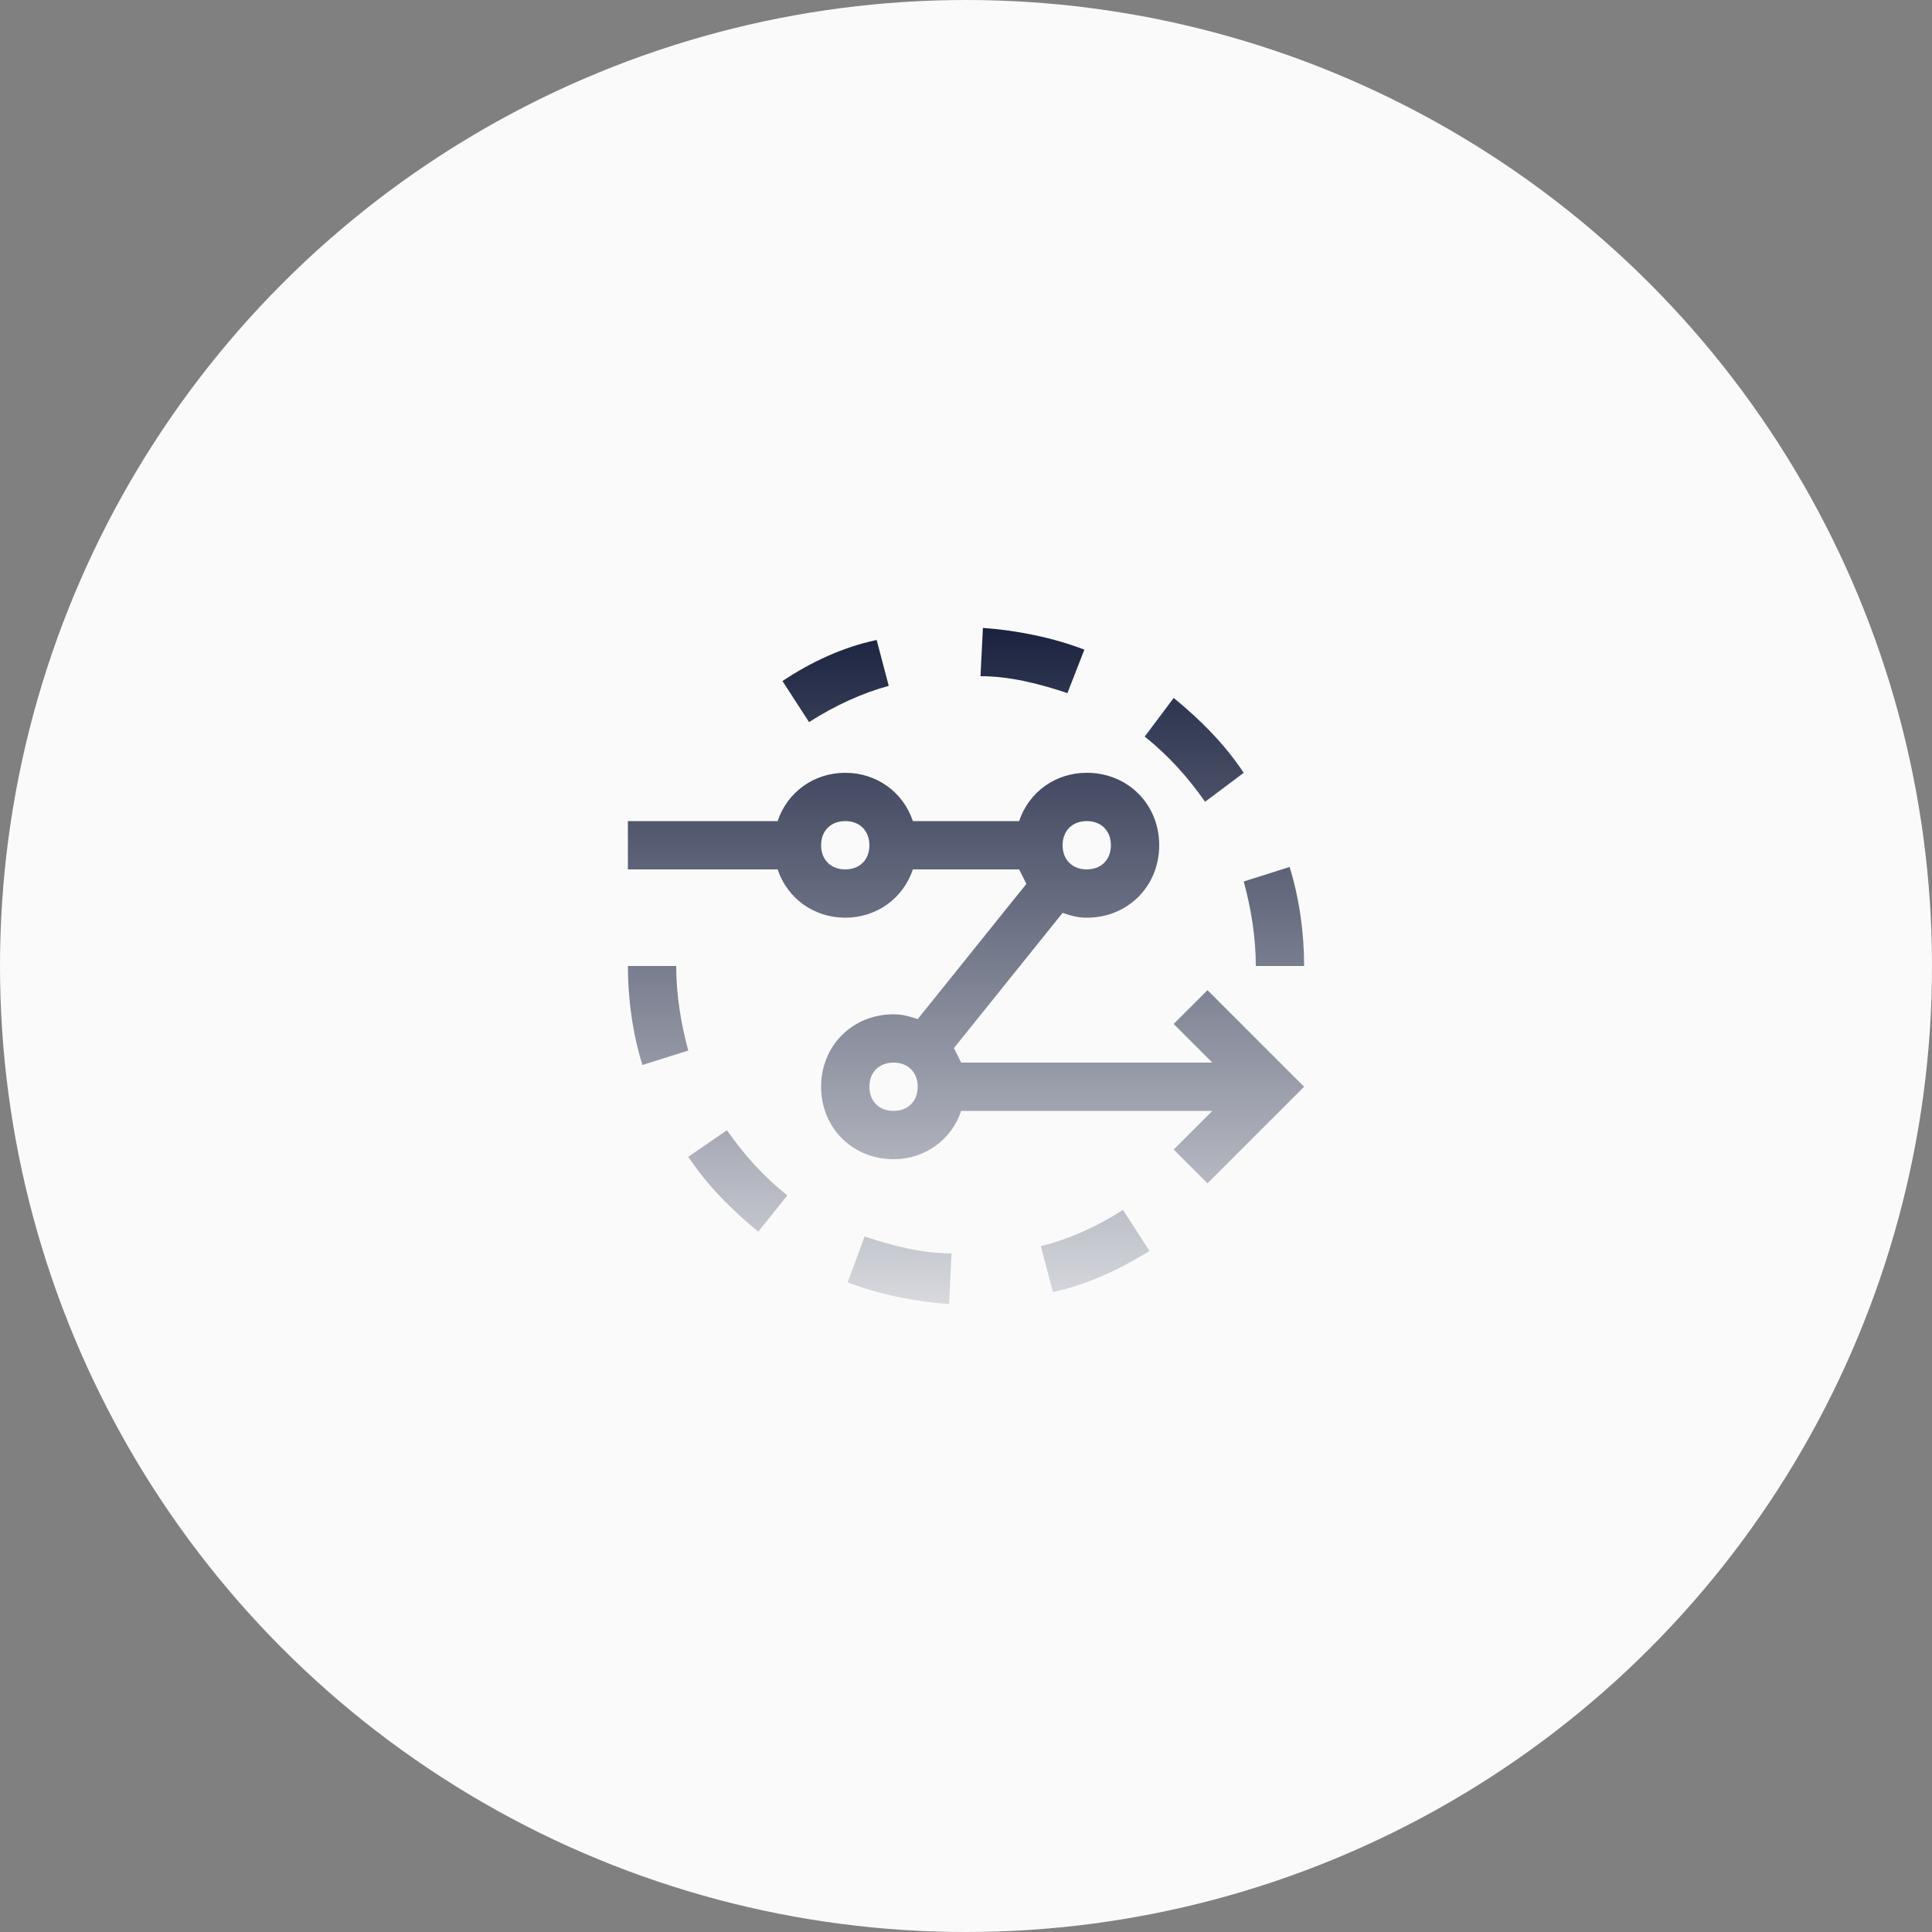
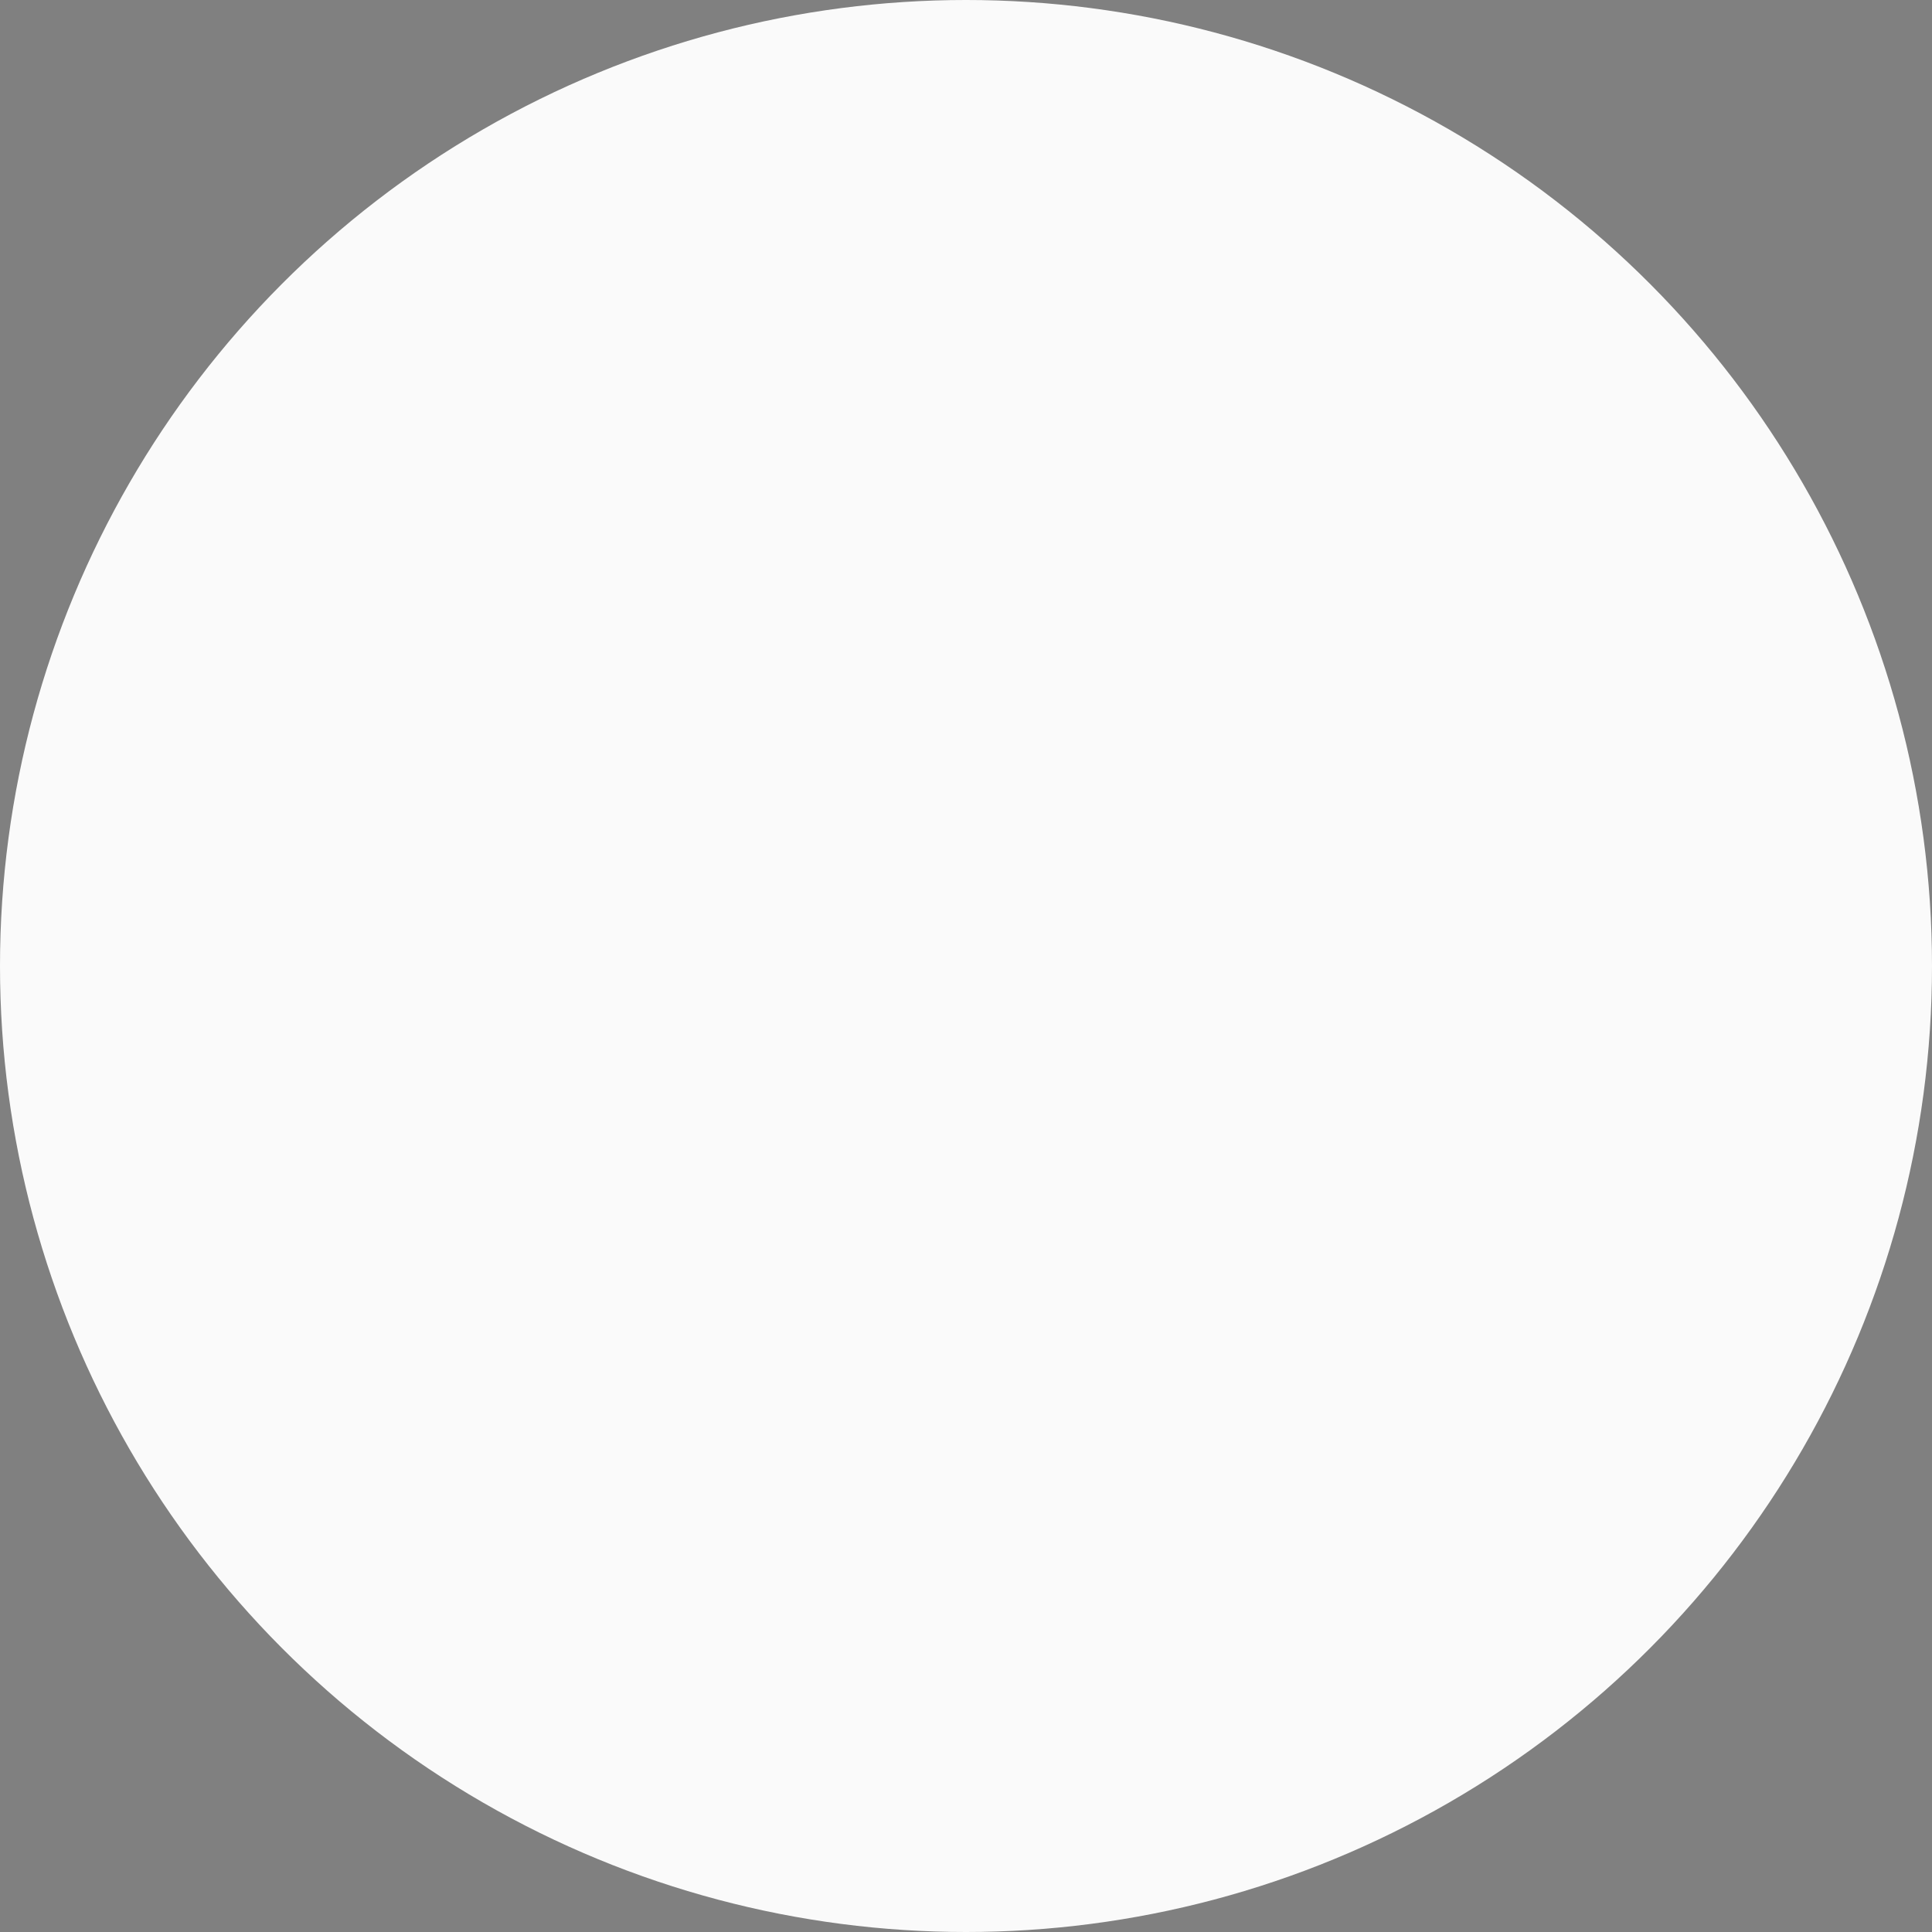
<svg xmlns="http://www.w3.org/2000/svg" width="200" height="200" viewBox="0 0 200 200" fill="none">
  <rect x="0" y="0" width="200" height="200" fill="#808080" stroke="none" />
  <circle cx="100" cy="100" r="100" fill="#FAFAFA" />
-   <path fill-rule="evenodd" clip-rule="evenodd" d="M130.001 100C130.001 97 129.501 94 128.751 91.25L133.501 89.75C134.501 93 135.001 96.5 135.001 100H130.001ZM124.751 83C123.001 80.5 121.001 78.25 118.501 76.25L121.501 72.25C124.251 74.5 126.751 77 128.751 80L124.751 83ZM83.751 74.75L81.001 70.5C84.001 68.5 87.251 67 90.751 66.25L92.001 71C89.251 71.75 86.501 73 83.751 74.75ZM110.501 71.75C107.501 70.75 104.501 70 101.501 70L101.751 65C105.251 65.25 109.001 66 112.251 67.25L110.501 71.75ZM125 102.5L121.5 106L125.5 110H99.5L98.75 108.5L110 94.5L110 94.5C110.75 94.75 111.5 95 112.5 95C116.75 95 120 91.75 120 87.5C120 83.25 116.75 80 112.5 80C109.25 80 106.5 82 105.5 85H94.5C93.5 82 90.75 80 87.5 80C84.25 80 81.5 82 80.5 85H65V90H80.5C81.5 93 84.25 95 87.5 95C90.75 95 93.5 93 94.5 90H105.5L106.25 91.5L95 105.5L95 105.5C94.25 105.25 93.5 105 92.5 105C88.25 105 85 108.25 85 112.5C85 116.75 88.25 120 92.5 120C95.75 120 98.5 118 99.5 115H125.5L121.5 119L125 122.5L135 112.5L125 102.5ZM112.5 85C114 85 115 86 115 87.5C115 89 114 90 112.5 90C111 90 110 89 110 87.5C110 86 111 85 112.5 85ZM87.5 90C86 90 85 89 85 87.5C85 86 86 85 87.5 85C89 85 90 86 90 87.5C90 89 89 90 87.5 90ZM92.5 115C91 115 90 114 90 112.5C90 111 91 110 92.5 110C94 110 95 111 95 112.5C95 114 94 115 92.5 115ZM87.75 132.75C91 134 94.75 134.75 98.25 135L98.5 129.75C95.5 129.75 92.5 129 89.5 128L87.75 132.75ZM107.75 129L109 133.75C112.5 133 115.75 131.5 119 129.5L116.25 125.25C113.5 127 110.75 128.25 107.75 129ZM71.25 119.75C73.25 122.75 75.75 125.25 78.5 127.5L81.5 123.75C79 121.75 77 119.5 75.25 117L71.25 119.75ZM65 100C65 103.5 65.5 107 66.5 110.25L71.25 108.75C70.5 106 70 103 70 100H65Z" fill="url(#paint0_linear_2001_20485)" />
  <defs>
    <linearGradient id="paint0_linear_2001_20485" x1="100" y1="65" x2="100" y2="135" gradientUnits="userSpaceOnUse">
      <stop stop-color="#1A223F" />
      <stop offset="1" stop-color="#D7D9DE" />
    </linearGradient>
  </defs>
</svg>